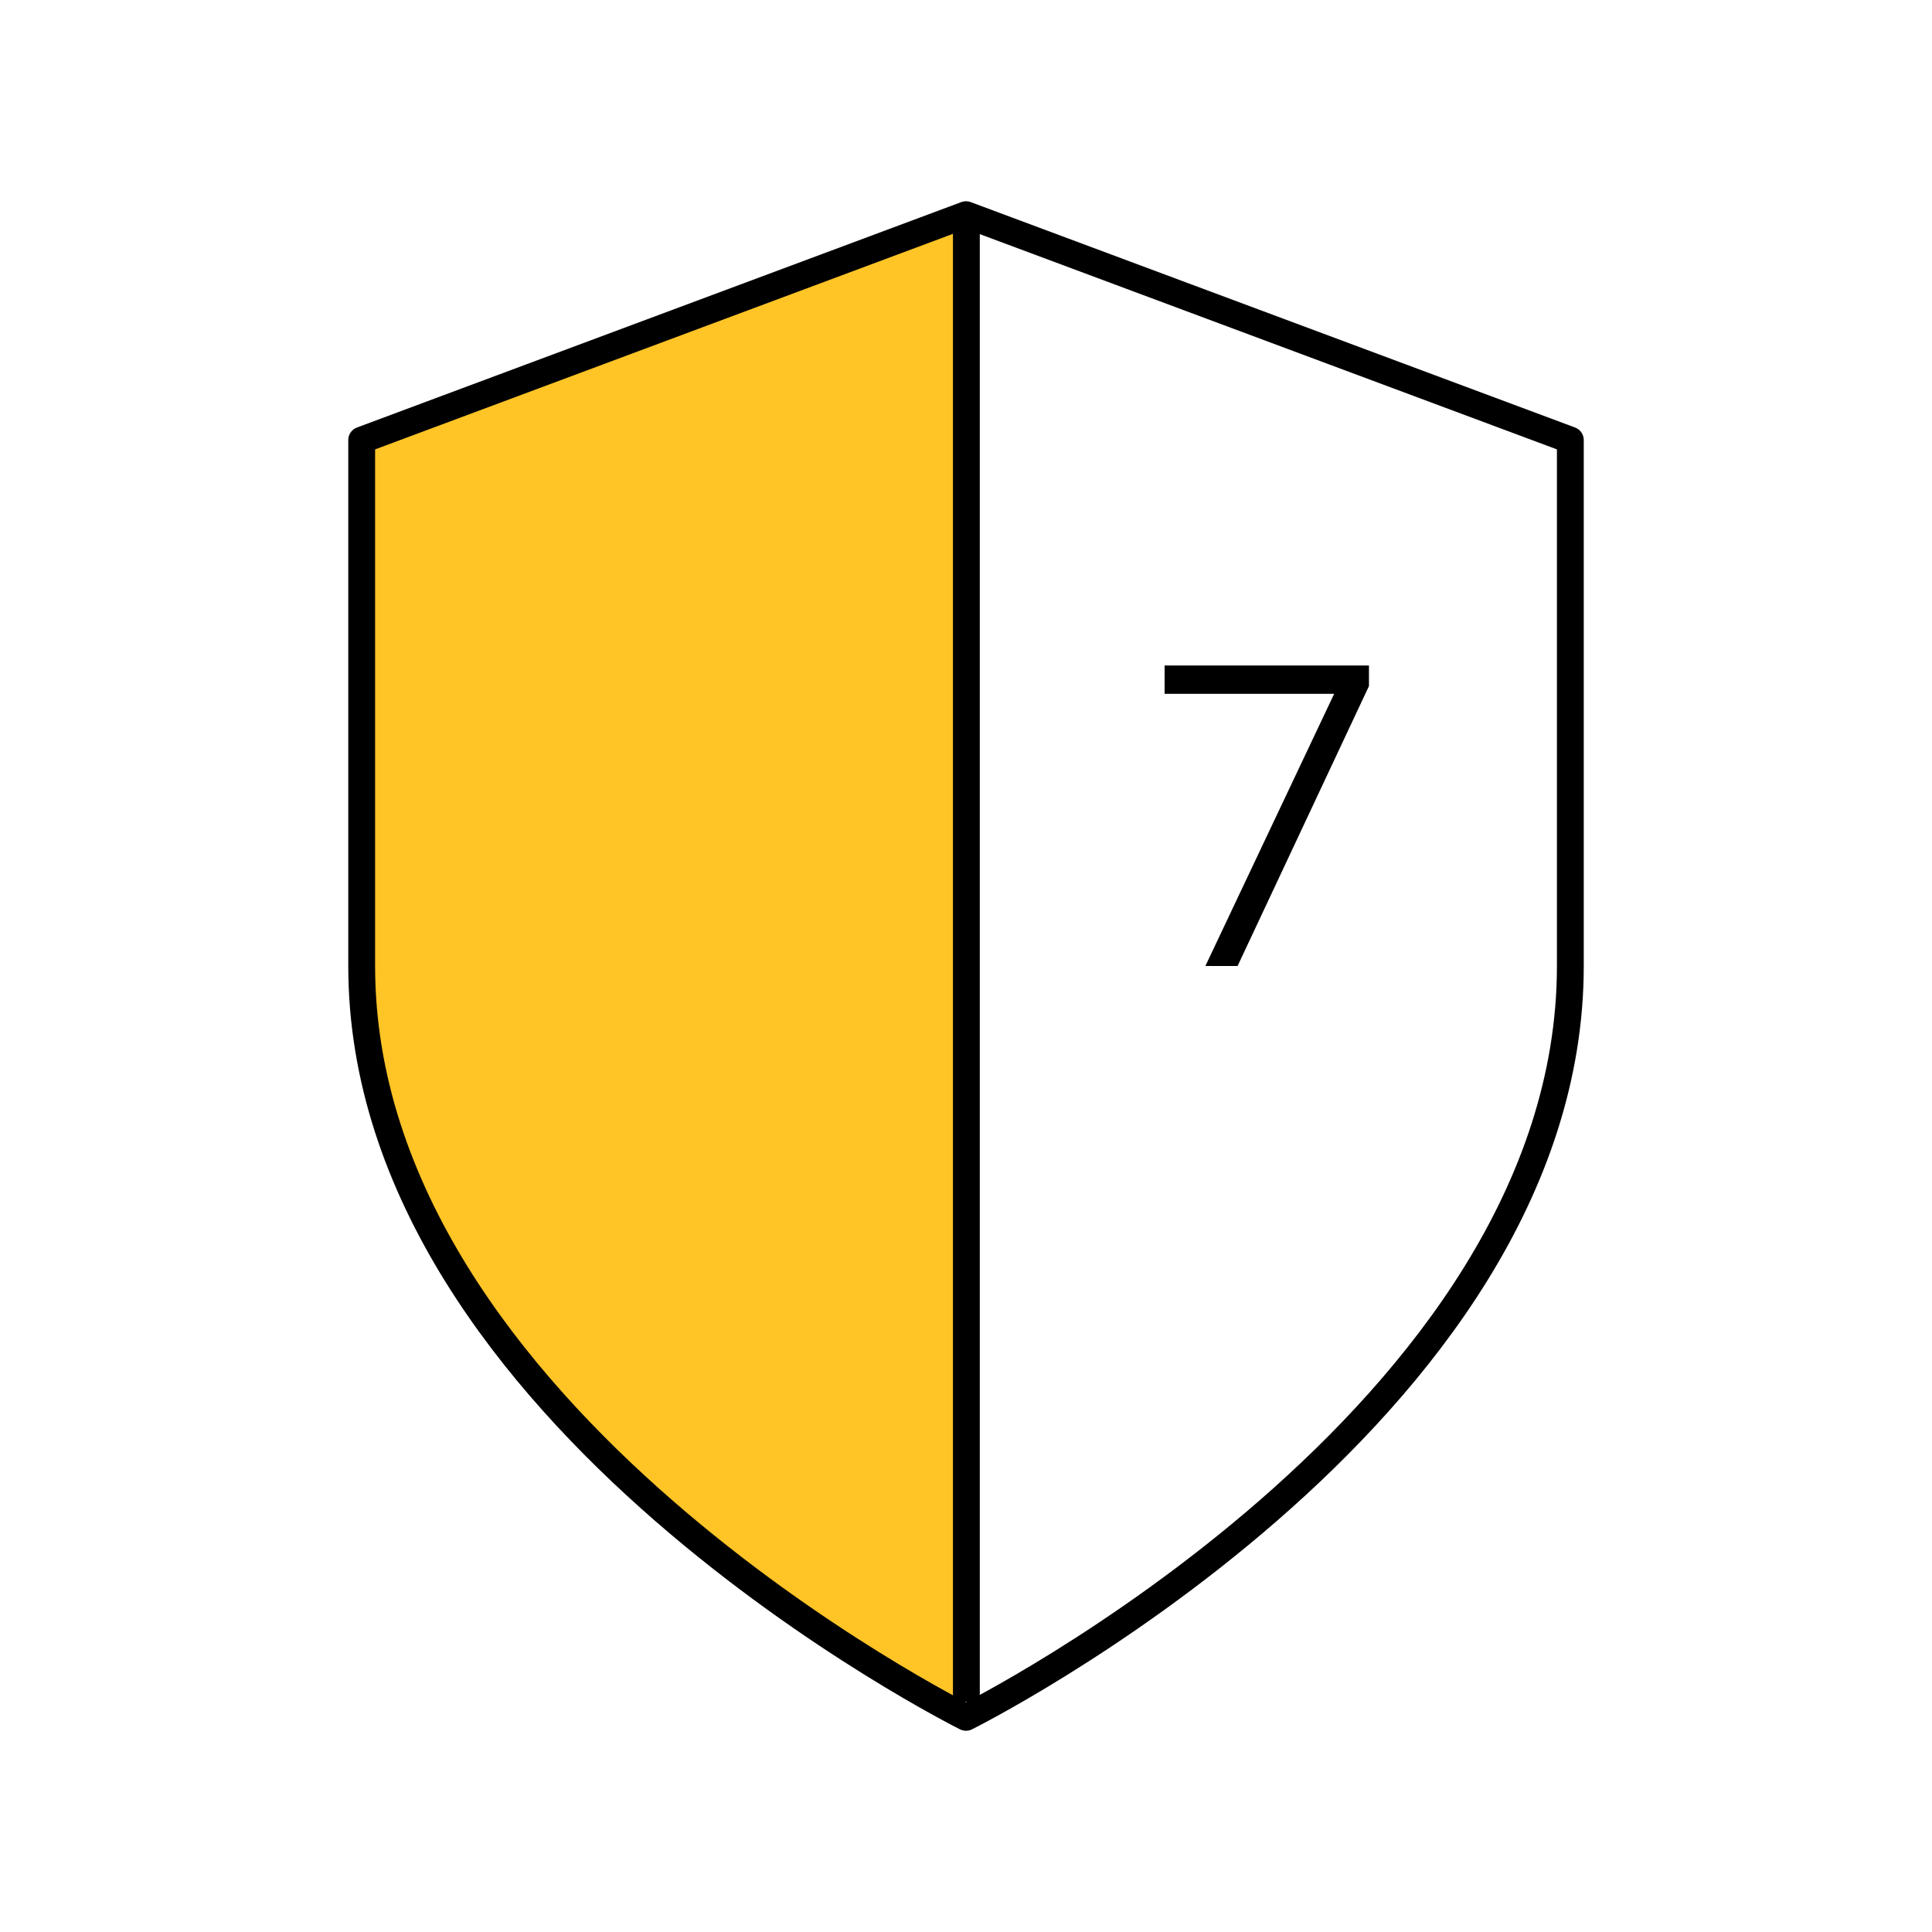
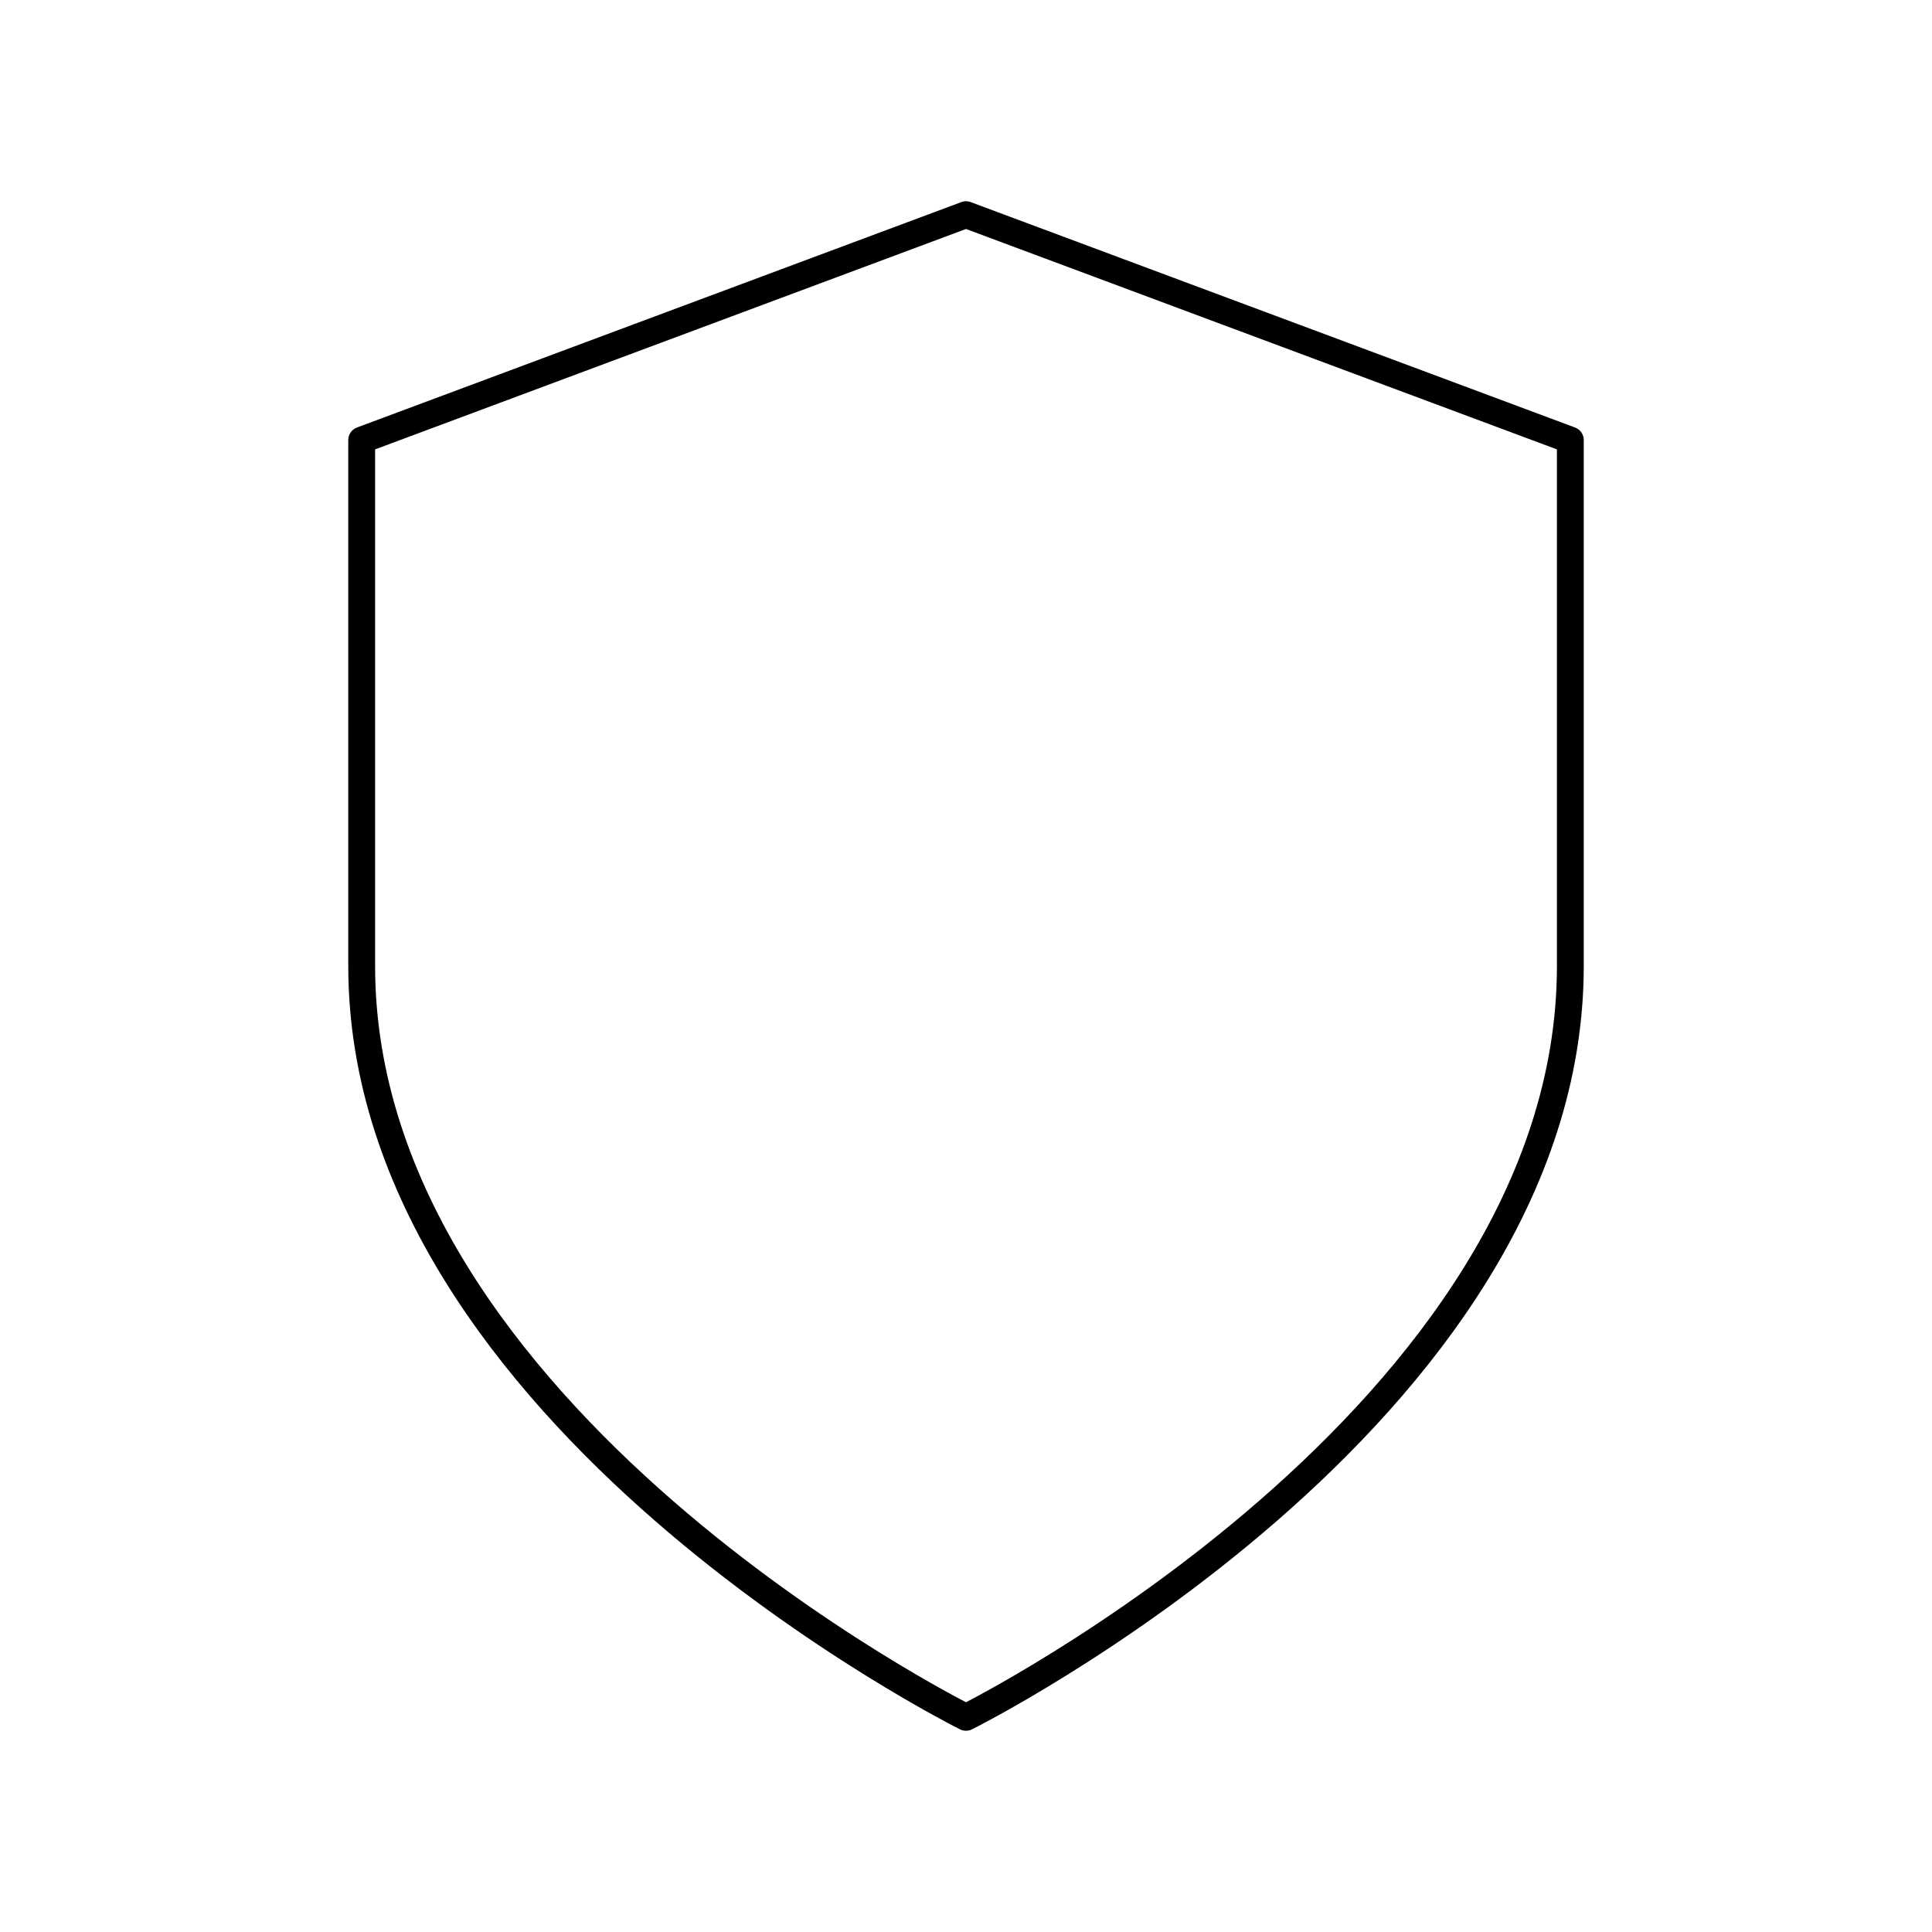
<svg xmlns="http://www.w3.org/2000/svg" width="72" height="72" viewBox="0 0 72 72" fill="none">
-   <path d="M36 64V8L13.479 16.4V36C13.479 52.8 36 64 36 64Z" fill="#FFC426" />
  <path d="M36 64C36 64 58.522 52.8 58.522 36V16.4L36 8L13.479 16.4V36C13.479 52.8 36 64 36 64Z" stroke="black" stroke-linecap="round" stroke-linejoin="round" />
-   <path d="M36.014 8.185V63.417" stroke="black" />
-   <path d="M44.921 36L49.721 25.856H43.401V24.8H51.017V25.568L46.121 36H44.921Z" fill="black" />
</svg>